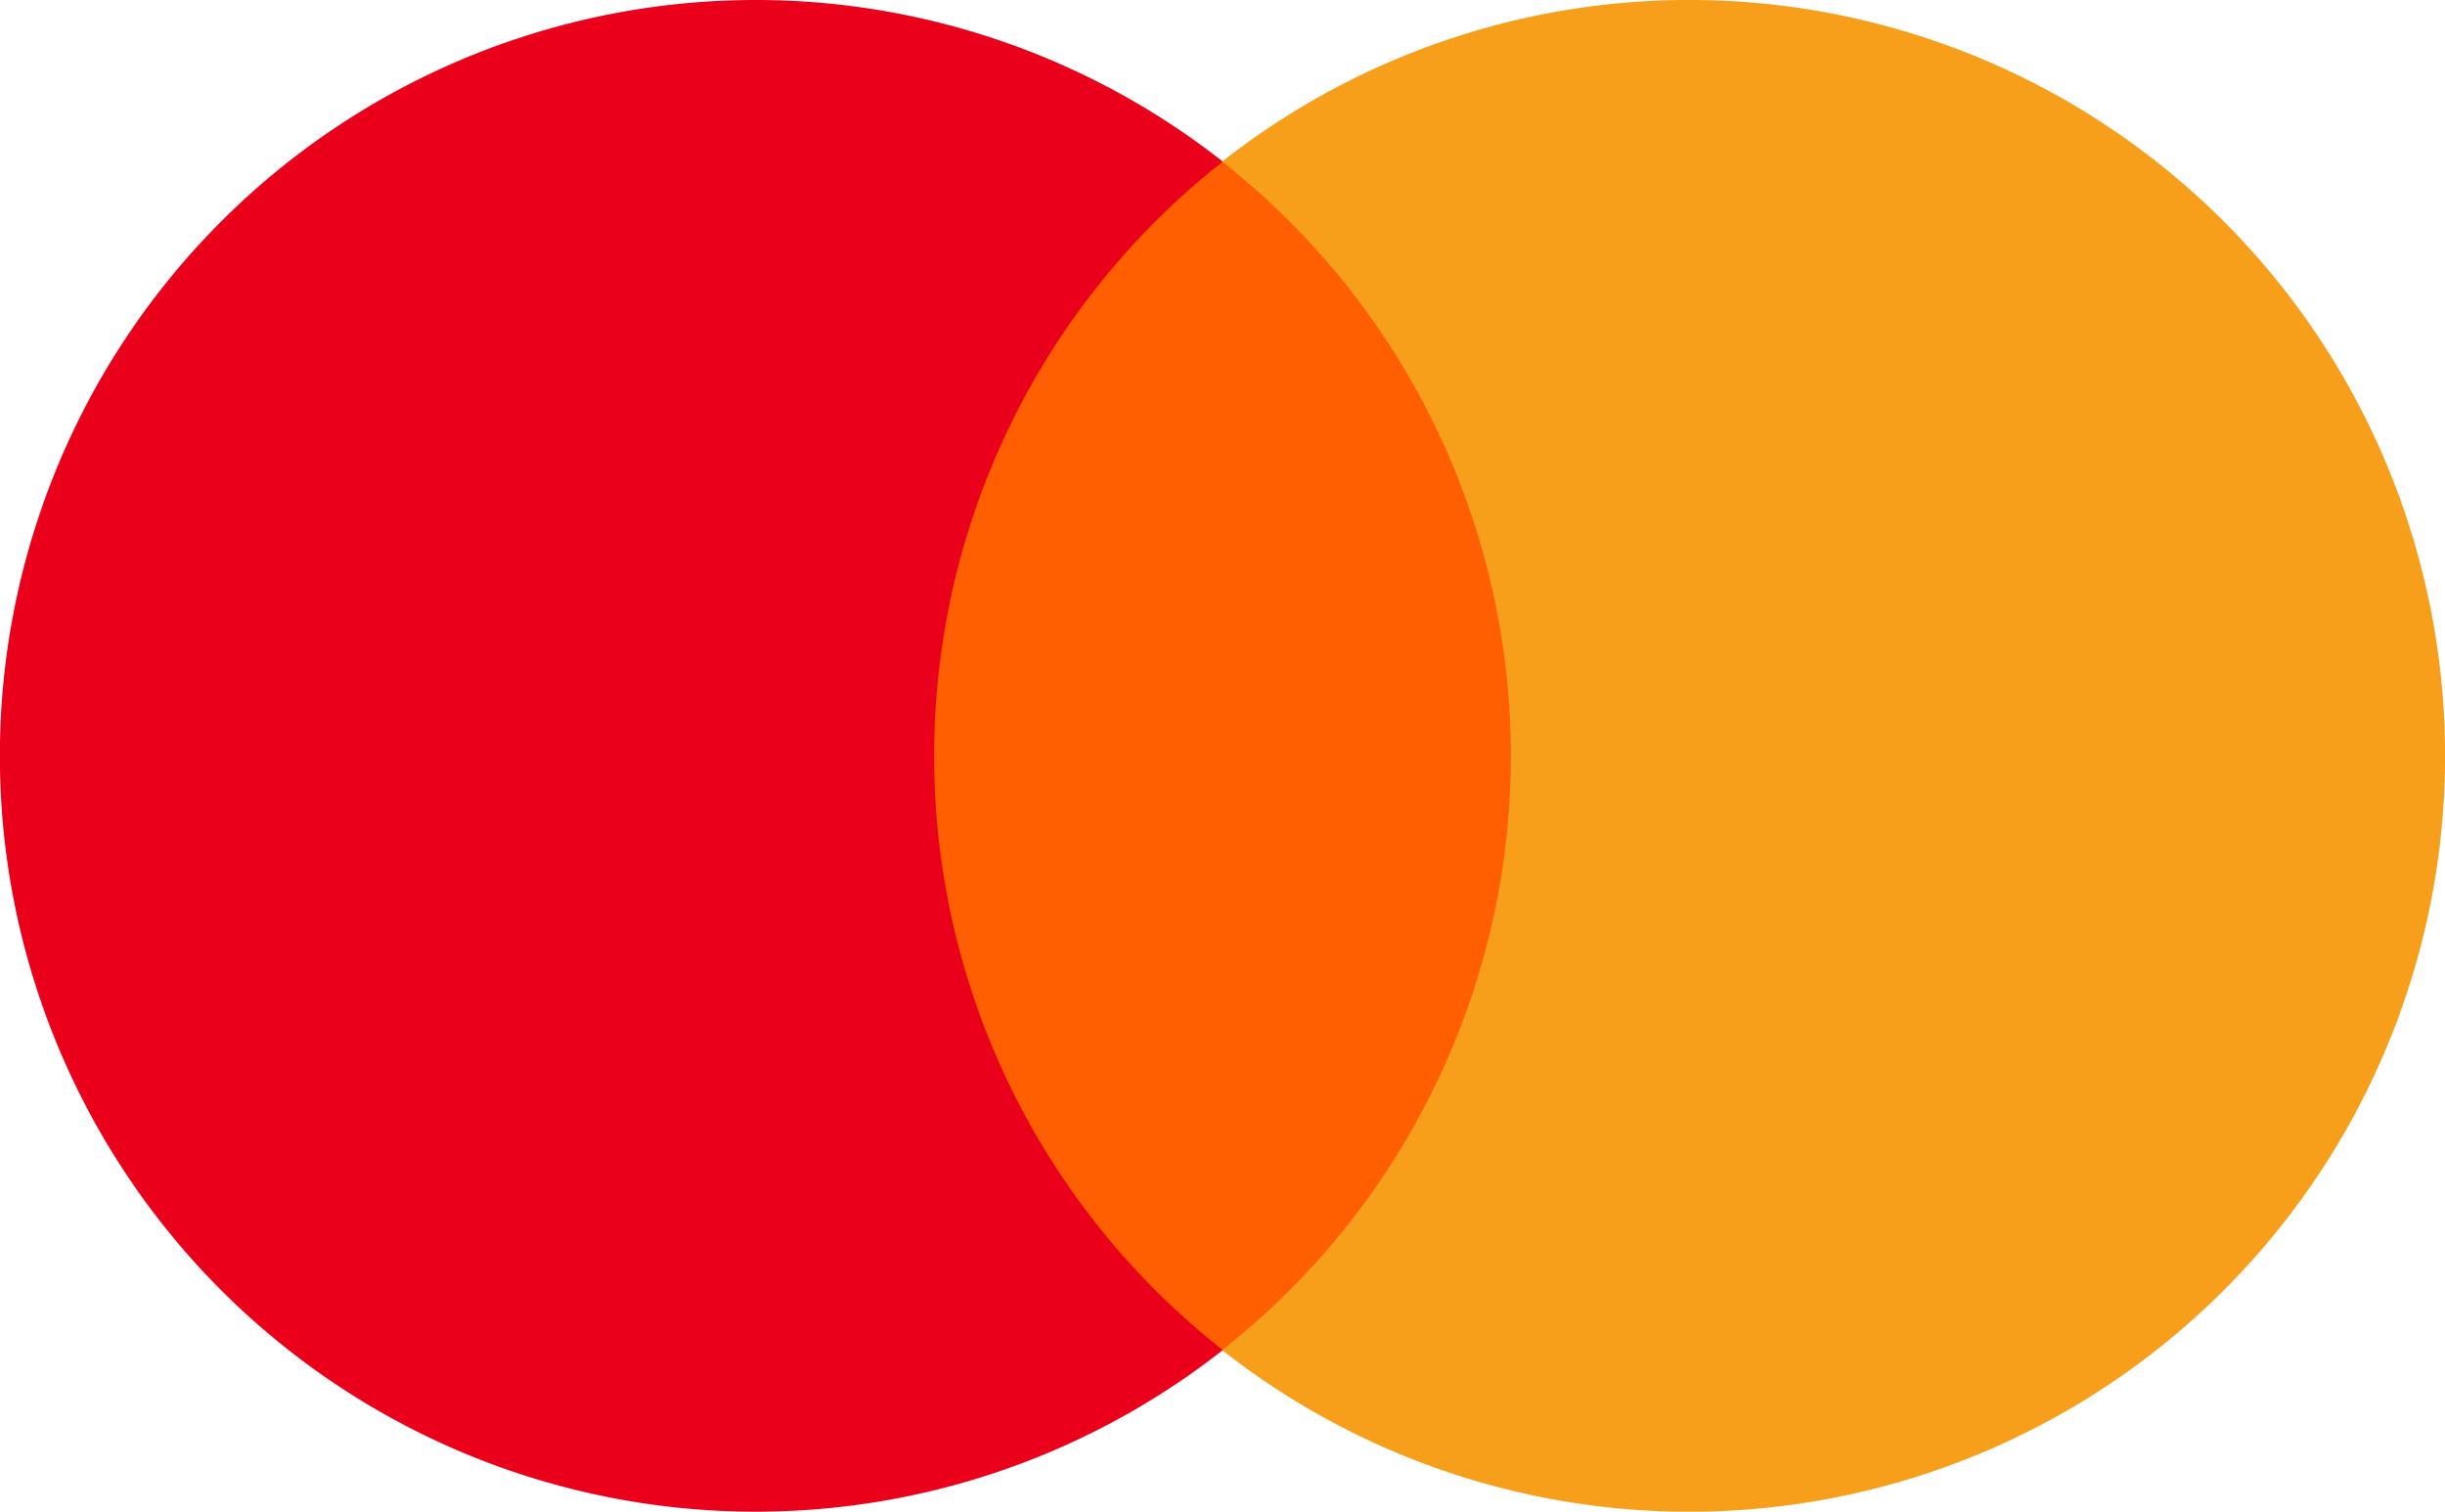
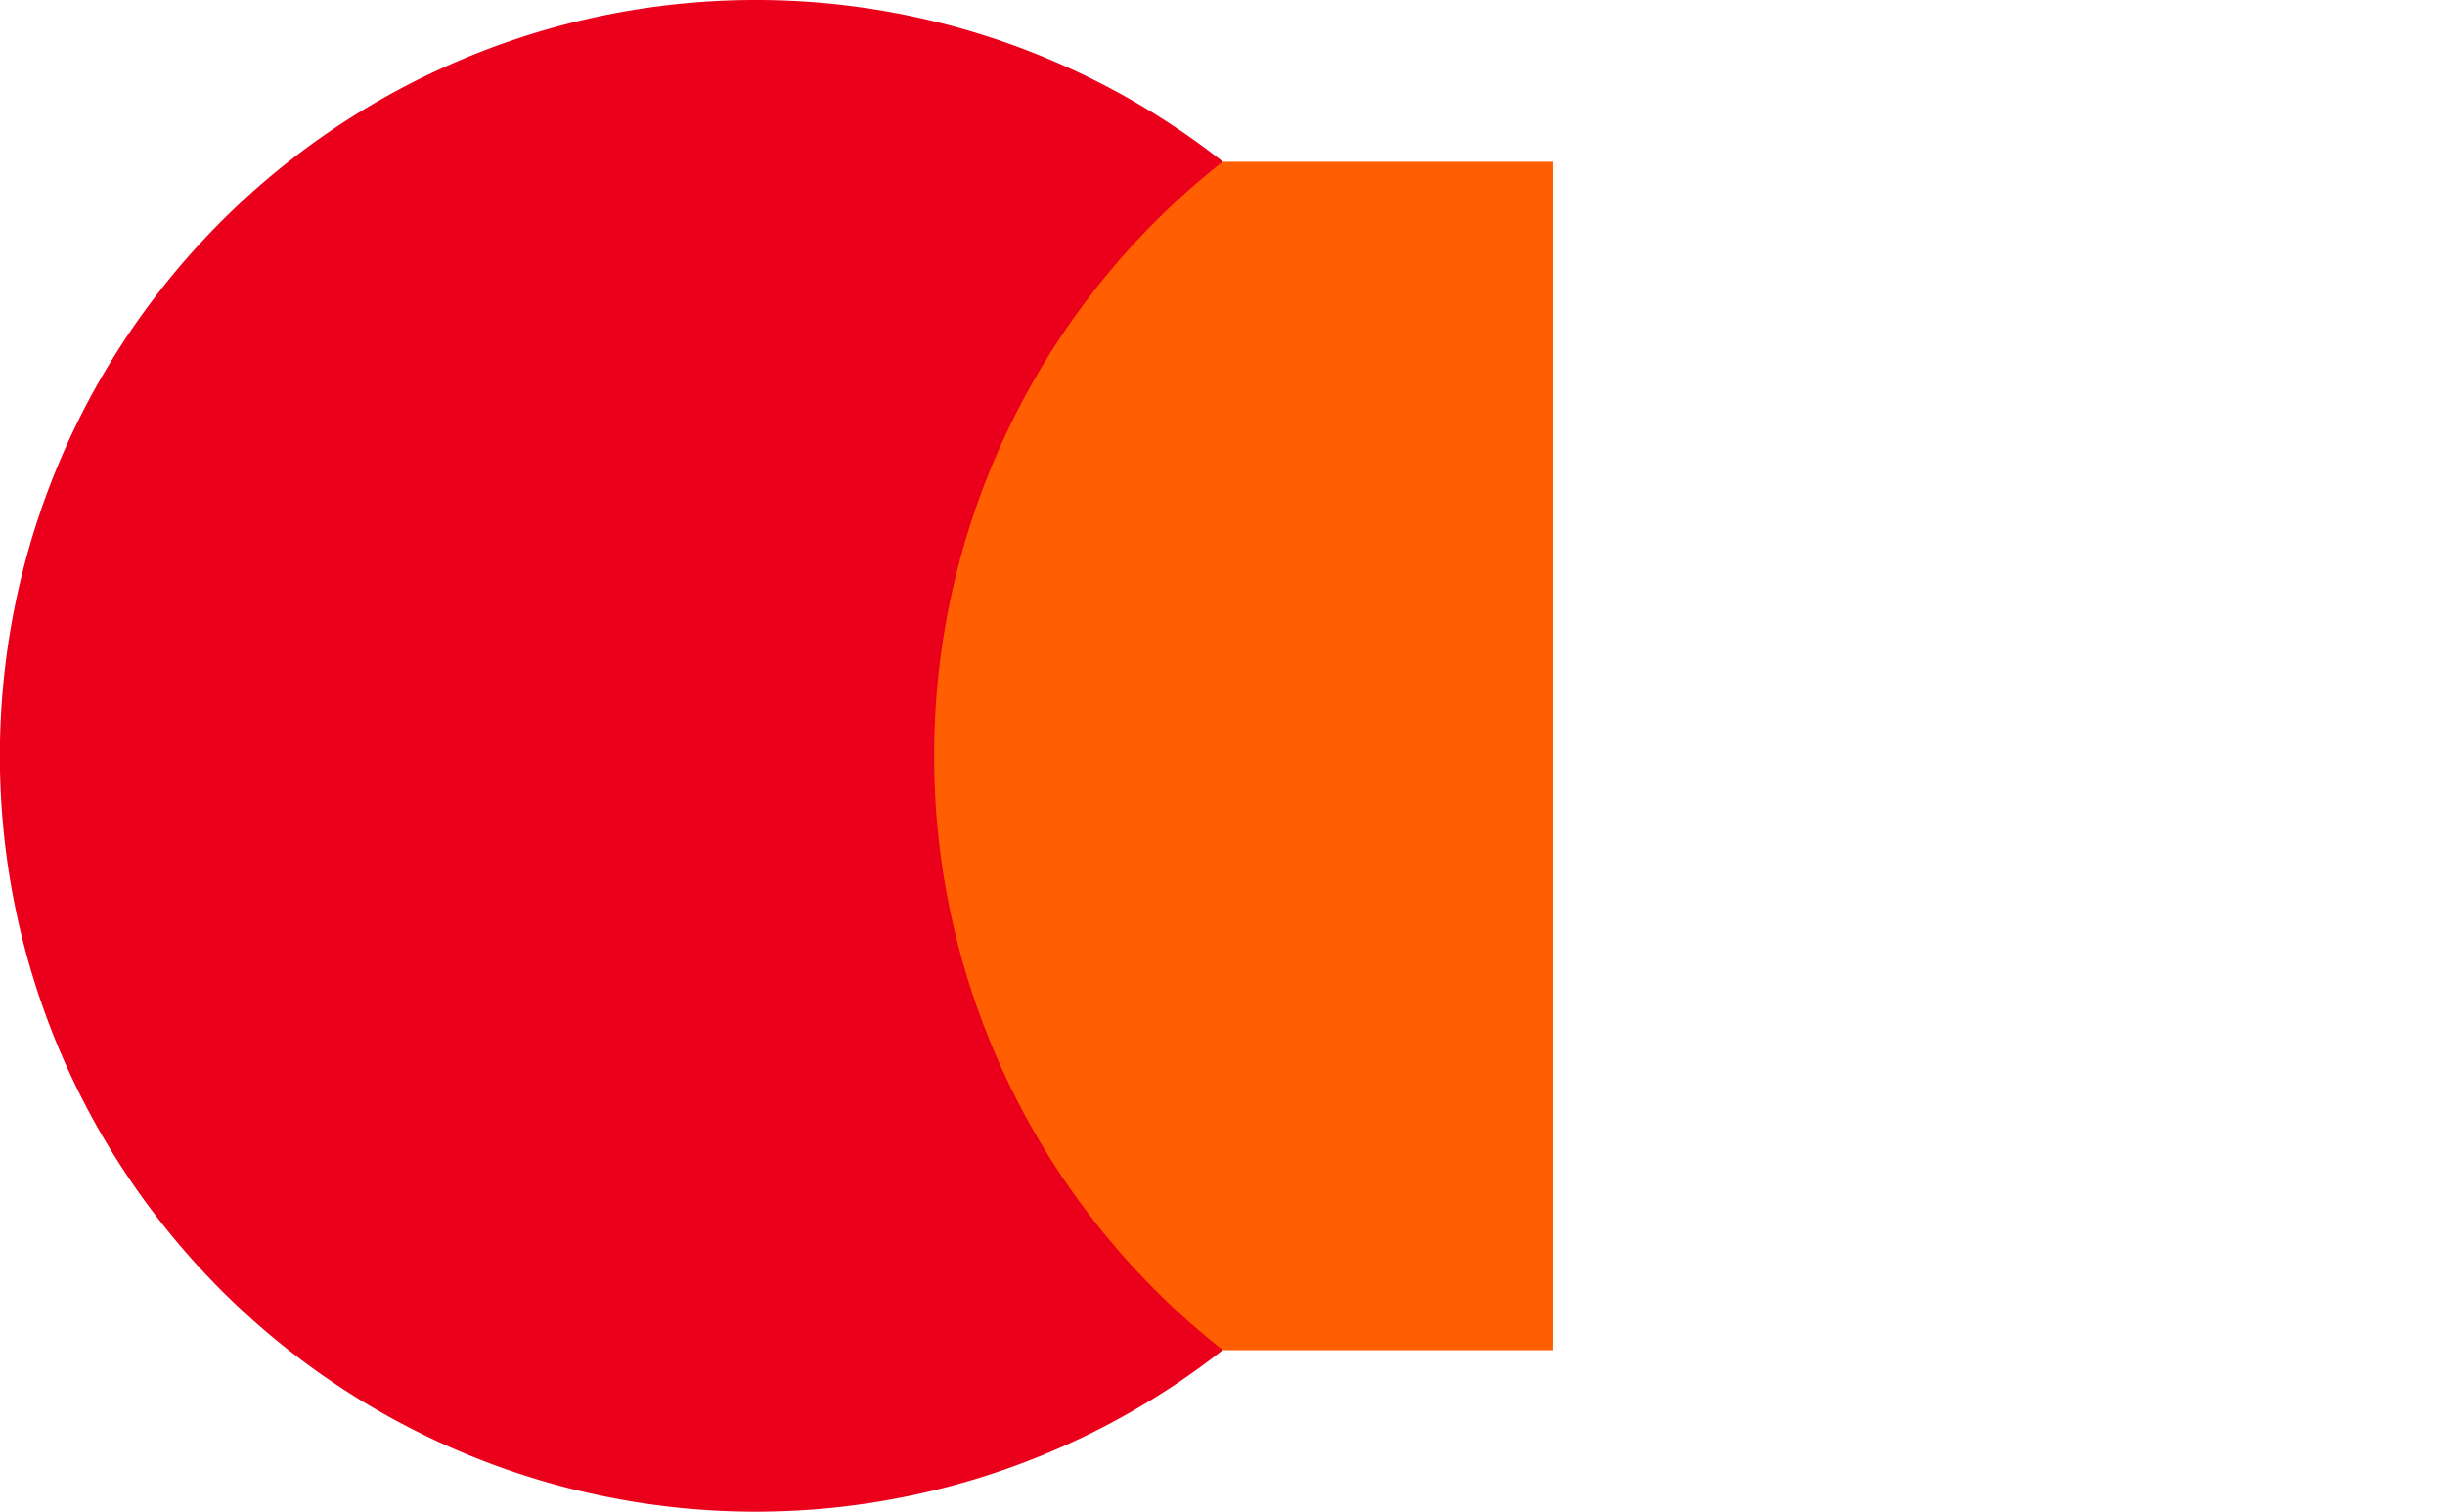
<svg xmlns="http://www.w3.org/2000/svg" id="payment--mastercard" width="47.384" height="29.296" viewBox="0 0 47.384 29.296">
  <rect id="Rectangle_36" data-name="Rectangle 36" width="12.816" height="23.031" transform="translate(17.282 3.135)" fill="#ff5f00" />
  <path id="Path_242" data-name="Path 242" d="M18.914,15.278A14.631,14.631,0,0,1,24.508,3.762a14.648,14.648,0,1,0,0,23.032,14.631,14.631,0,0,1-5.594-11.516" transform="translate(-0.81 -0.63)" fill="#eb001b" fill-rule="evenodd" />
-   <path id="Path_243" data-name="Path 243" d="M40.451,15.278a14.647,14.647,0,0,1-23.7,11.516,14.649,14.649,0,0,0,0-23.032,14.647,14.647,0,0,1,23.7,11.516" transform="translate(6.934 -0.63)" fill="#f79e1b" fill-rule="evenodd" />
</svg>